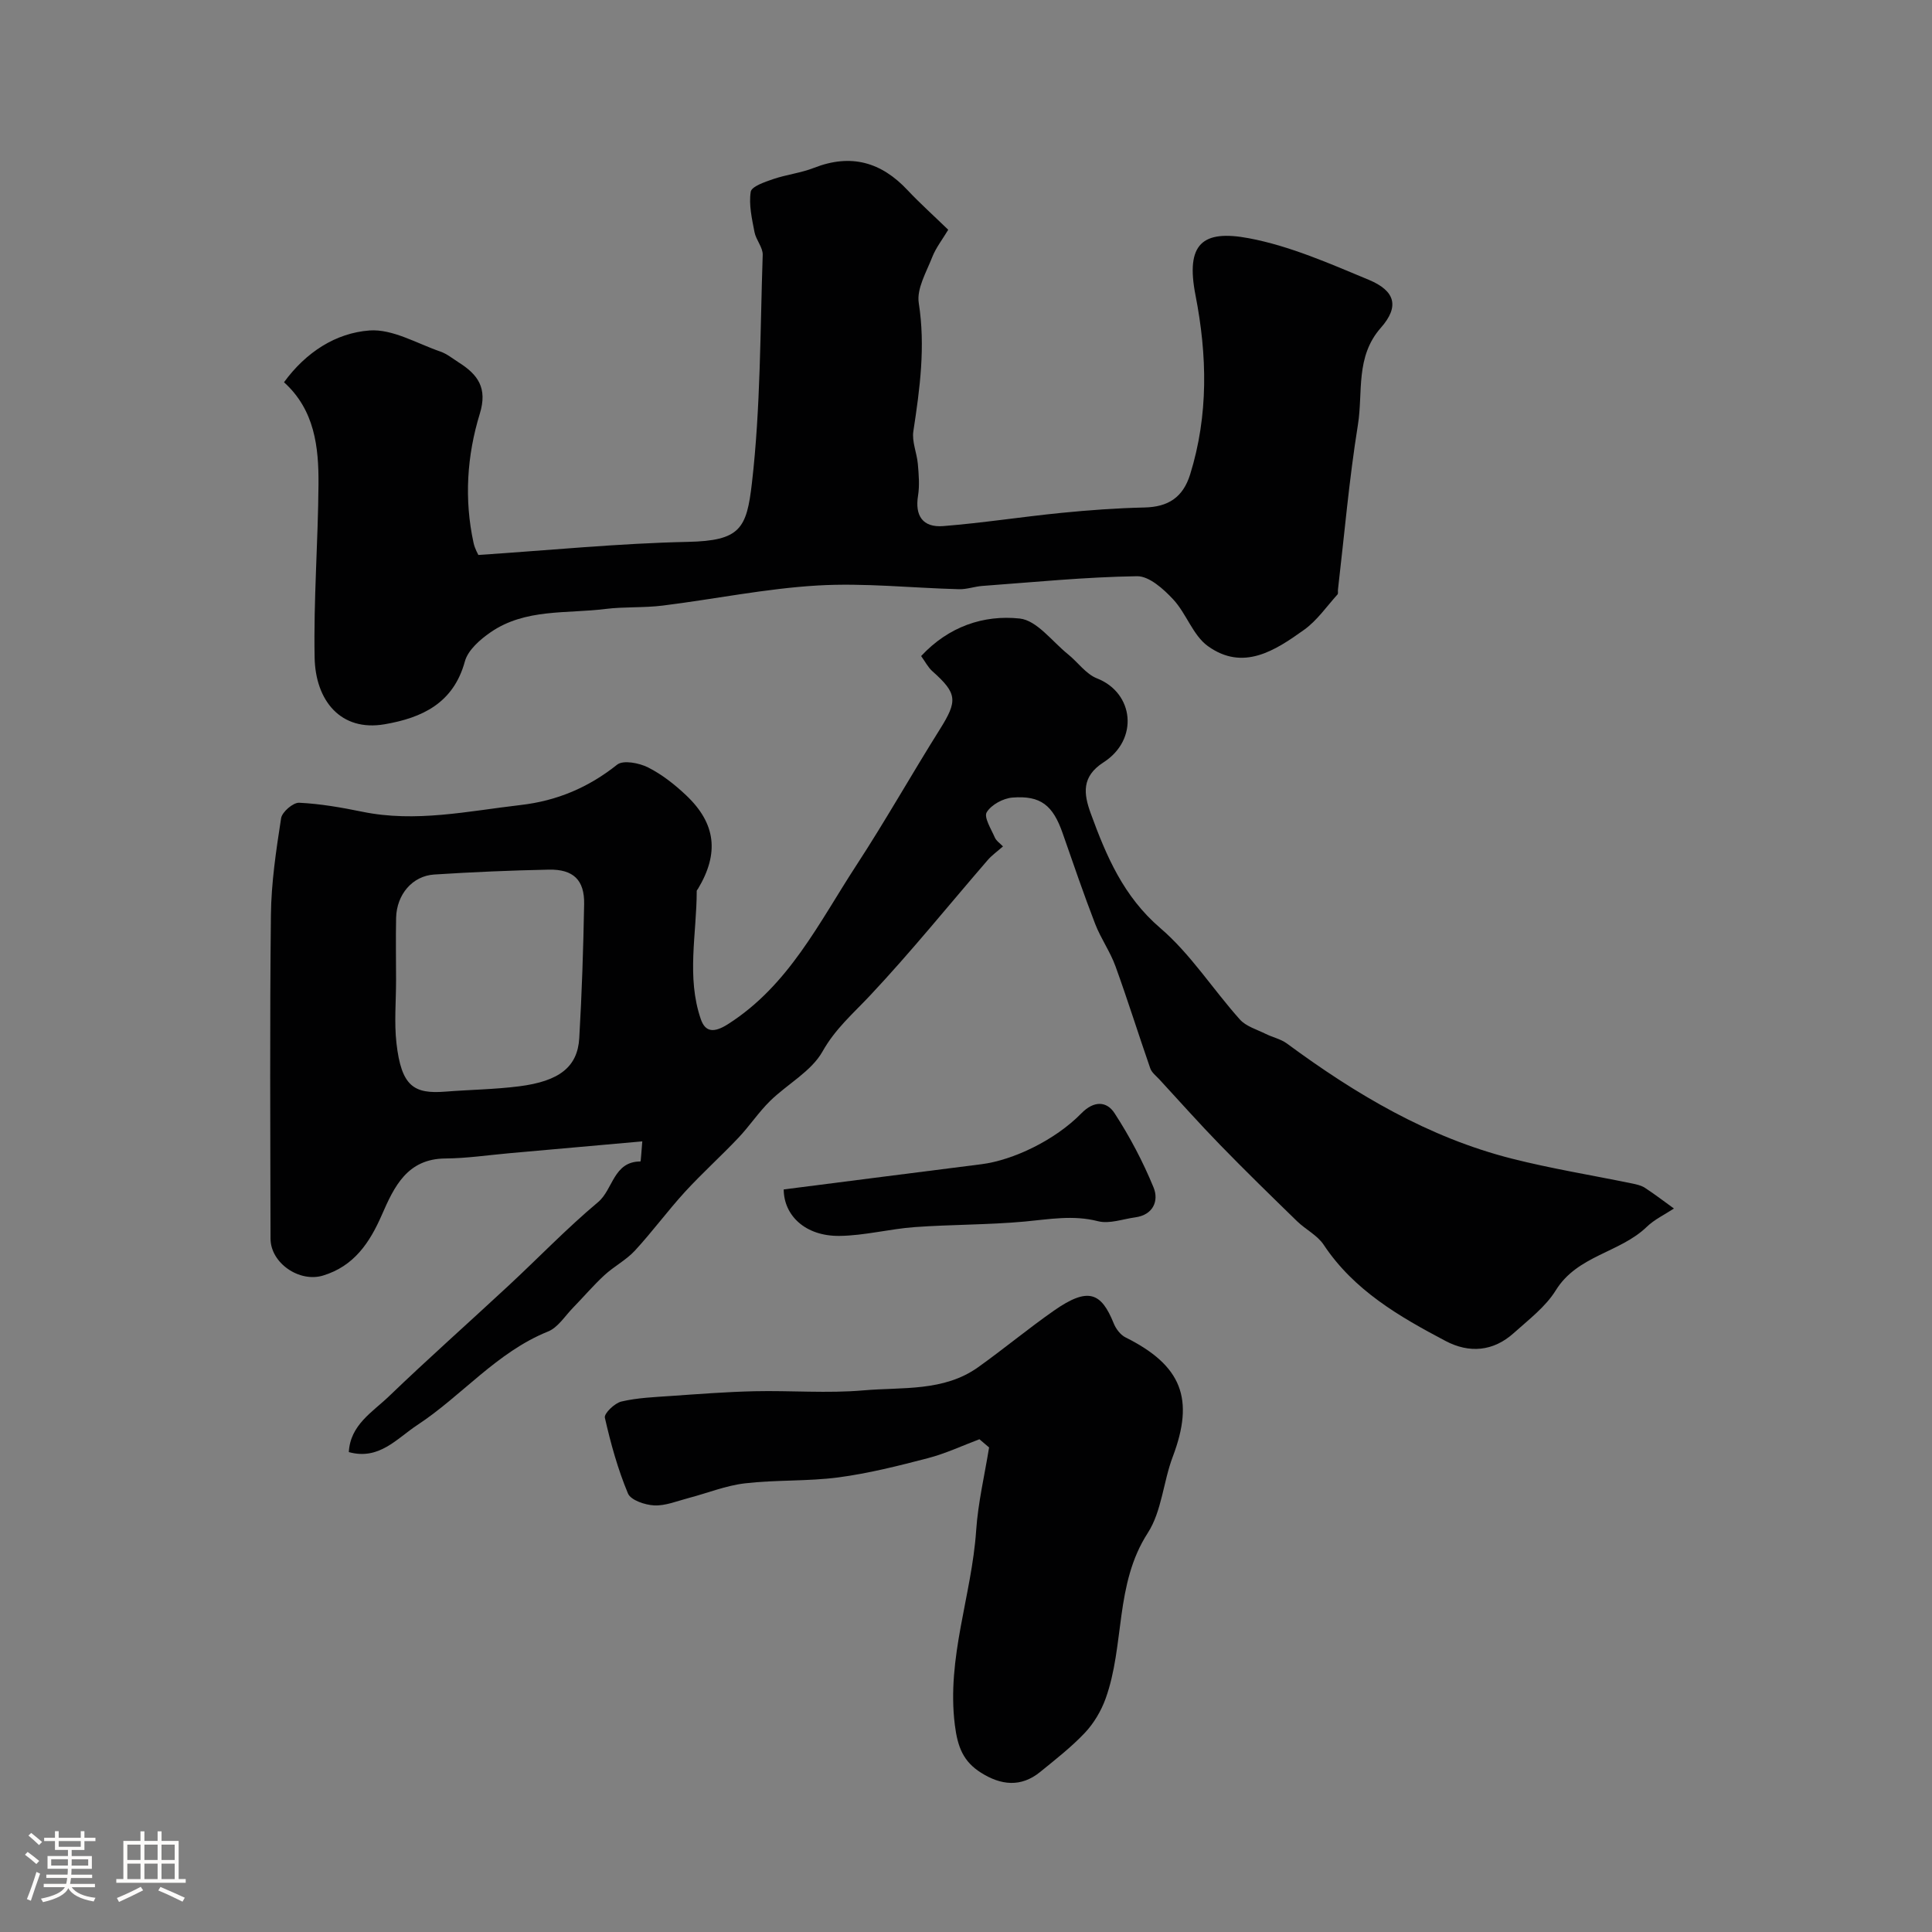
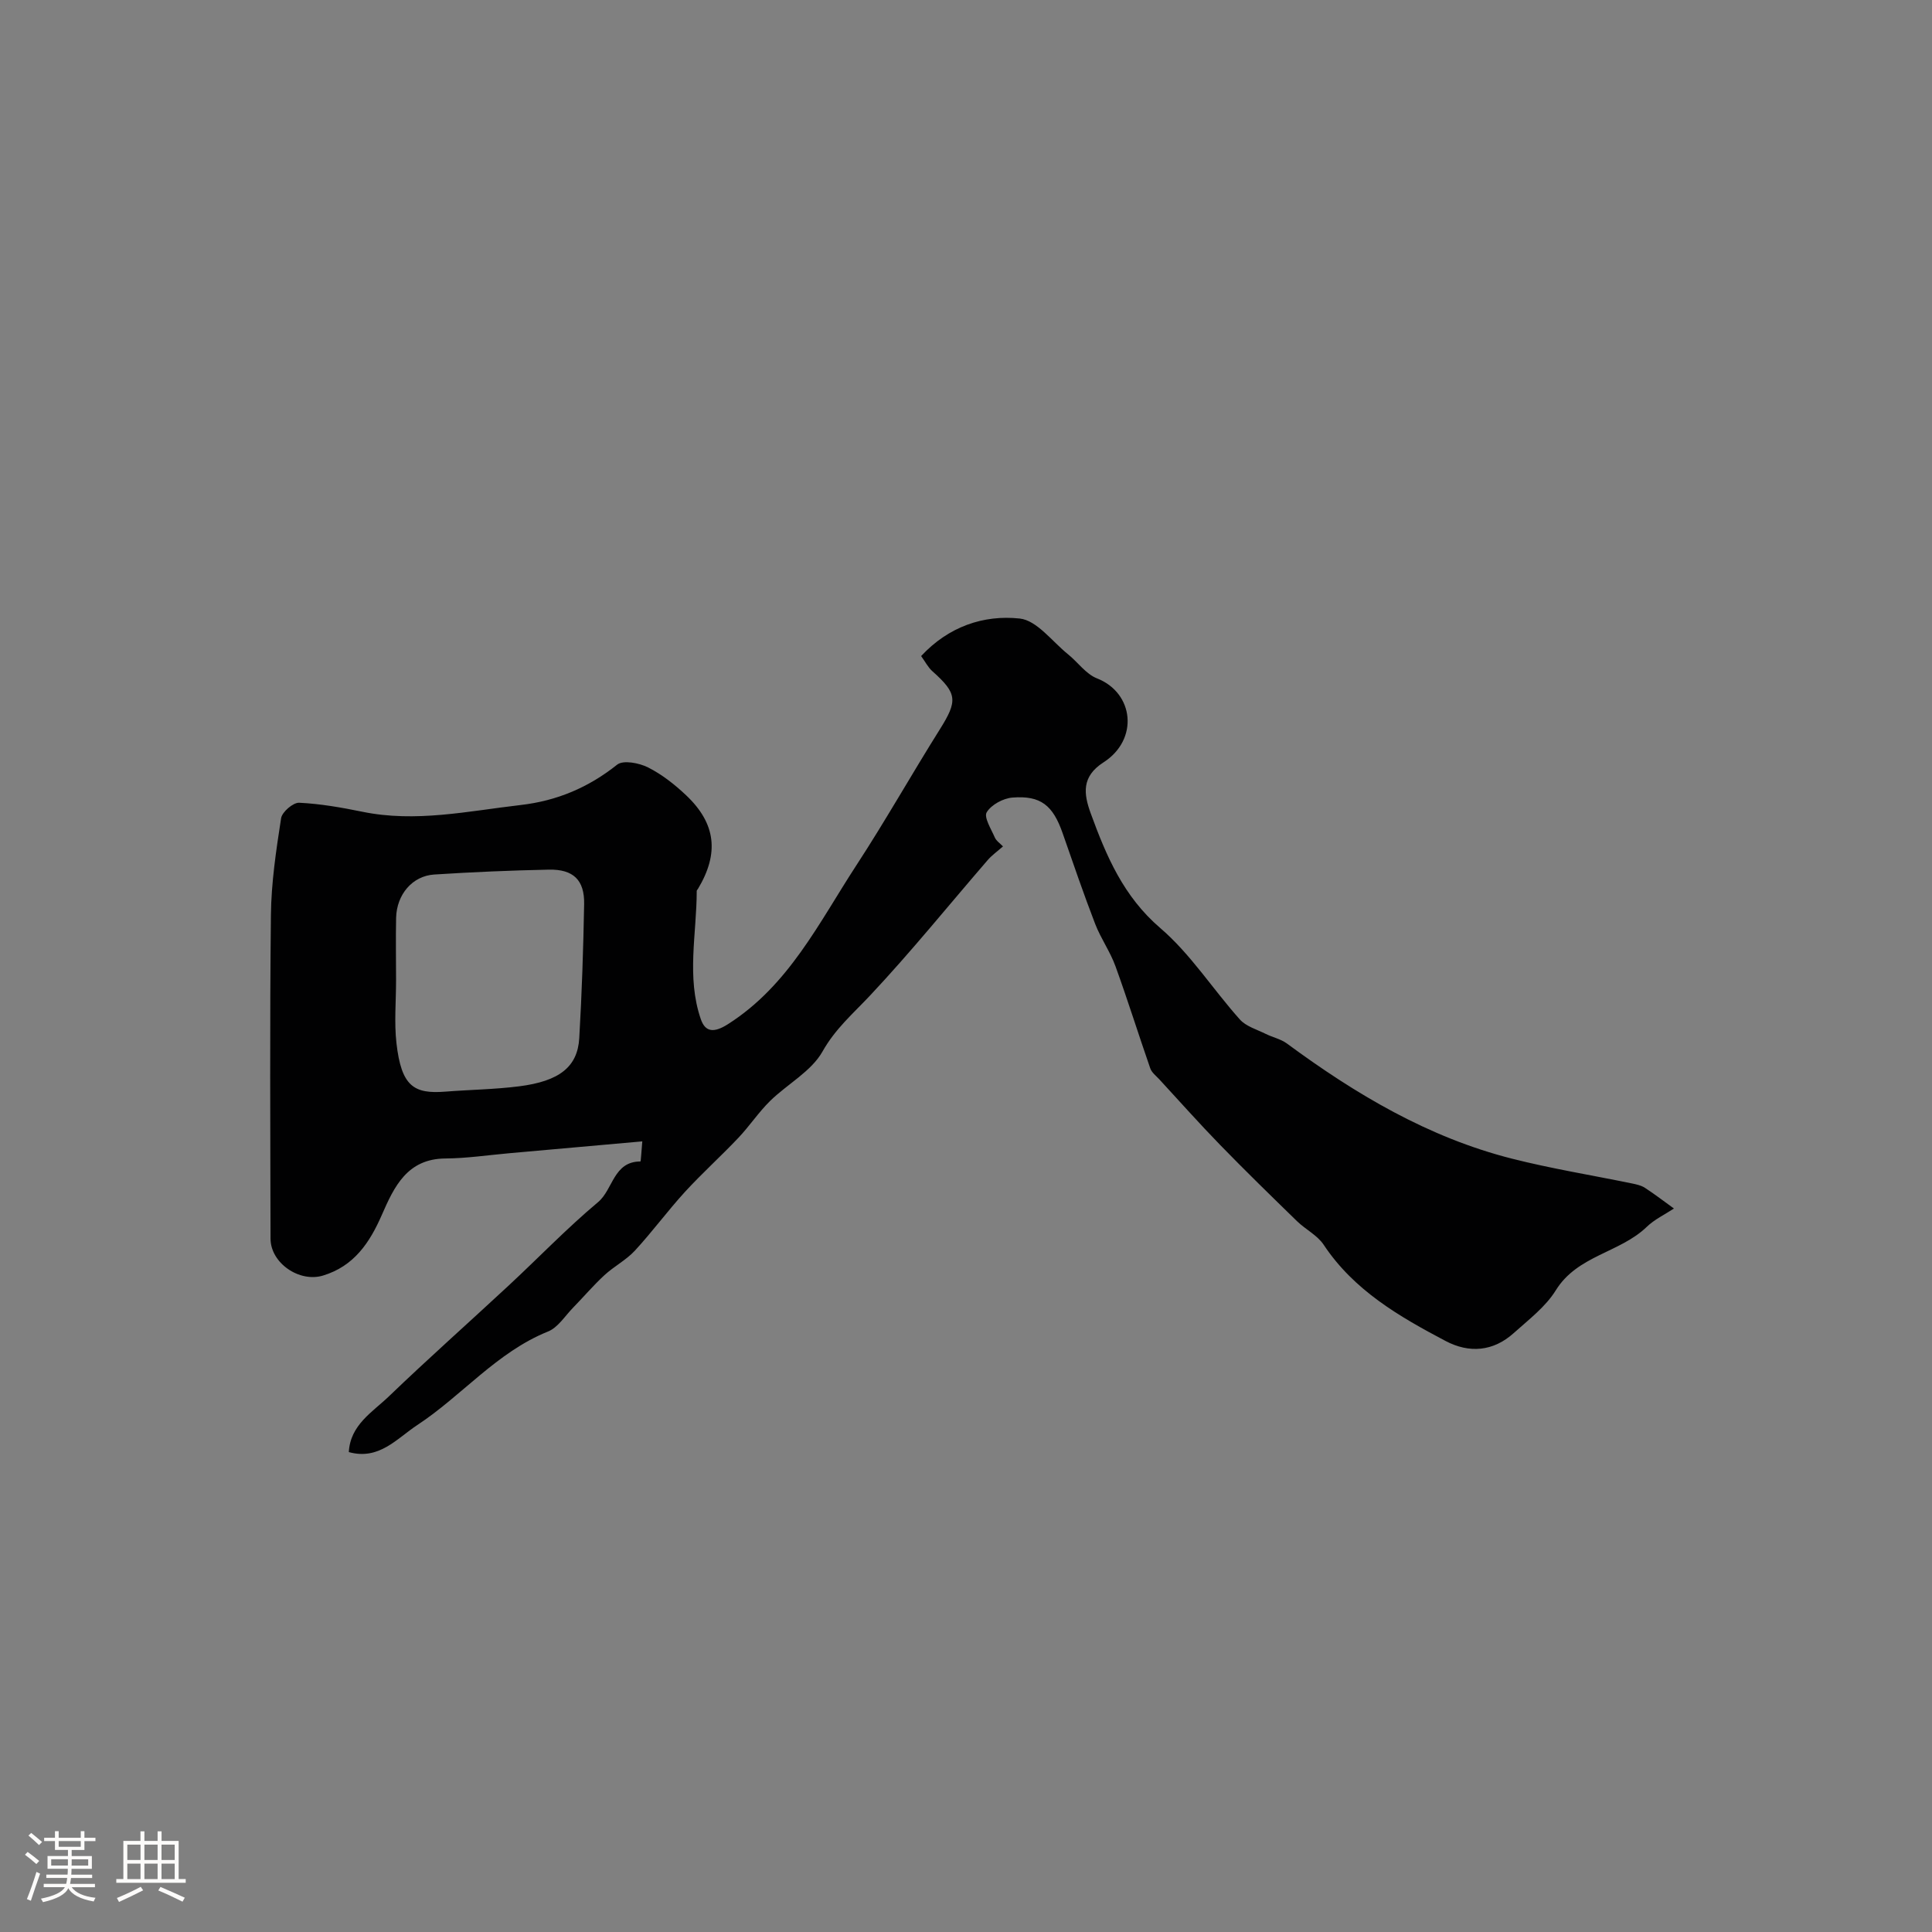
<svg xmlns="http://www.w3.org/2000/svg" enable-background="new 0 0 400 400" viewBox="0 0 400 400">
  <rect x="0" y="0" width="400" height="400" fill="#808080" stroke="none" />
  <path d="m5.17 384 .55-.58c.85.61 1.65 1.24 2.4 1.87l-.59.64c-.83-.73-1.62-1.38-2.36-1.93m1.22 9.53-.82-.34c.71-1.76 1.37-3.64 1.98-5.63.24.13.5.25.76.36-.6 1.67-1.24 3.54-1.92 5.61m-.5-13.5.57-.54c.56.44 1.31 1.06 2.26 1.87l-.64.64c-.68-.66-1.41-1.32-2.19-1.97m3.25.46h2.24v-1.36h.77v1.36h4.57v-1.36h.76v1.36h2.28v.69h-2.28v1.84h-2.64v1.26h4.18v2.64h-4.21c0 .45-.02.86-.05 1.21h4.32v.69h-4.38c-.04.34-.1.75-.19 1.22h5.15v.69h-4.82c.87 1.19 2.51 1.92 4.93 2.19-.17.31-.3.57-.37.76-2.77-.49-4.52-1.41-5.26-2.76-.56 1.26-2.3 2.23-5.24 2.9-.12-.24-.26-.48-.43-.72 2.73-.55 4.38-1.34 4.96-2.38h-4.38v-.69h4.65c.1-.38.17-.79.21-1.22h-4.32v-.69h4.4c.03-.34.05-.75.05-1.21h-4.2v-2.64h4.23v-1.26h-2.69v-1.84h-2.24zm1.46 4.46v1.29h3.45c.01-.4.02-.57.01-.53v-.32-.45h-3.46zm1.55-2.59h4.57v-1.19h-4.57zm6.11 2.59h-3.42v.77c-.01.19-.01.37-.02.53h3.44v-1.29z" fill="#fcfbfa" />
  <path d="m32.63 379.16h.82v1.98h3.54v7.89h1.46v.78h-14.37v-.78h1.46v-7.89h3.54v-1.98h.82v1.98h2.73zm-3.49 11.48.5.73c-1.61.82-3.28 1.63-5 2.41-.13-.27-.28-.55-.44-.82 1.75-.72 3.4-1.49 4.94-2.32m-2.78-5.55h2.73v-3.18h-2.73zm0 3.95h2.73v-3.2h-2.73zm3.54-3.95h2.73v-3.18h-2.73zm0 3.95h2.73v-3.2h-2.73zm7.89 4.68c-1.84-.92-3.51-1.7-5.02-2.32l.45-.73c1.89.8 3.57 1.55 5.04 2.23zm-1.62-11.81h-2.73v3.18h2.73zm-2.73 7.13h2.73v-3.2h-2.73z" fill="#fcfbfa" />
  <g fill="#010102">
    <path d="m207.66 175.24c-1.22 1.07-2.31 1.84-3.15 2.81-8.12 9.39-15.93 19.08-24.43 28.12-3.49 3.71-7.15 6.84-9.78 11.52-2.33 4.14-7.29 6.75-10.87 10.26-2.39 2.35-4.27 5.22-6.59 7.66-3.6 3.8-7.5 7.31-11.03 11.16-3.6 3.94-6.77 8.27-10.38 12.18-1.81 1.95-4.32 3.24-6.29 5.06-2.29 2.11-4.31 4.5-6.49 6.73-1.68 1.72-3.13 4.11-5.2 4.94-10.63 4.29-17.8 13.28-27.07 19.37-4.25 2.8-7.89 7.32-14.16 5.59.3-5.65 4.92-8.29 8.33-11.57 8.1-7.79 16.52-15.25 24.75-22.9 6.19-5.75 12.06-11.87 18.53-17.29 3.11-2.61 3.17-8.4 8.76-8.41.1 0 .2-2.03.39-4.16-9.52.85-18.52 1.65-27.51 2.45-4.41.39-8.83 1.06-13.24 1.09-7.94.05-10.63 5.87-13.17 11.67-2.53 5.79-5.77 10.62-12.18 12.57-4.9 1.49-10.86-2.58-10.87-7.65-.04-22.33-.17-44.66.08-66.98.07-6.7 1.08-13.42 2.11-20.06.2-1.29 2.49-3.26 3.74-3.2 4.38.21 8.75.98 13.06 1.86 11.07 2.28 21.89-.13 32.8-1.39 7.53-.87 14.04-3.63 19.98-8.36 1.25-.99 4.55-.35 6.38.57 2.88 1.45 5.53 3.54 7.89 5.77 6.2 5.86 6.87 12.03 2.45 19.39-.09.14-.25.28-.25.43-.01 8.86-2.15 17.83.84 26.52.91 2.66 2.65 2.95 5.63 1.05 12.61-8.03 18.85-21.04 26.57-32.87 6.02-9.22 11.43-18.83 17.29-28.16 3.72-5.92 3.63-7.44-1.53-12.03-.91-.81-1.49-1.98-2.34-3.15 5.69-6.12 12.94-8.57 20.41-7.77 3.56.38 6.72 4.76 10 7.4 2.04 1.64 3.7 4.09 6 4.99 7.67 3.01 8.7 12.66 1.36 17.38-4.62 2.97-4.12 6.54-2.66 10.56 3.23 8.85 6.78 17.22 14.41 23.76 6.28 5.38 10.89 12.69 16.48 18.93 1.28 1.43 3.5 2.06 5.33 2.97 1.44.72 3.12 1.06 4.39 1.99 14.24 10.5 29.29 19.46 46.61 23.85 8.17 2.07 16.52 3.42 24.79 5.12.94.19 1.96.41 2.74.92 2.06 1.34 4 2.84 6 4.28-1.89 1.25-4.03 2.25-5.63 3.8-5.56 5.37-14.35 5.9-18.82 13.12-2.13 3.45-5.64 6.1-8.73 8.88-4.24 3.81-9.21 4.21-14.11 1.62-9.61-5.07-18.97-10.48-25.23-19.92-1.31-1.97-3.75-3.16-5.51-4.87-5.35-5.21-10.7-10.42-15.9-15.77-4.31-4.43-8.43-9.06-12.62-13.61-.67-.72-1.57-1.4-1.87-2.27-2.45-7.04-4.67-14.16-7.21-21.16-1.1-3.03-3.04-5.74-4.2-8.75-2.39-6.2-4.54-12.49-6.73-18.77-2.01-5.77-4.53-7.85-10.4-7.38-1.92.15-4.37 1.48-5.32 3.04-.63 1.02.91 3.46 1.66 5.19.3.72 1.08 1.23 1.71 1.88zm-125.66 27.75c0 4.33-.4 8.7.08 12.97 1.02 8.96 3.6 10.57 10.14 10.05 5.09-.4 10.21-.46 15.26-1.1 8.35-1.06 12.1-4.03 12.45-9.98.54-9.24.84-18.5 1.01-27.75.09-4.97-2.23-7.23-7.29-7.13-7.92.16-15.85.5-23.75 1.01-4.53.29-7.77 4.14-7.89 8.96-.09 4.32-.01 8.65-.01 12.97z" />
-     <path d="m196.32 47.57c-1.23 2.05-2.56 3.74-3.31 5.66-1.21 3.1-3.25 6.54-2.79 9.5 1.41 9.02.23 17.73-1.12 26.56-.33 2.15.73 4.49.93 6.77.19 2.18.38 4.43.04 6.57-.67 4.11.94 6.63 5.22 6.29 8.16-.65 16.26-1.92 24.41-2.73 5.73-.57 11.49-.99 17.25-1.12 4.9-.11 7.97-2.07 9.46-6.86 3.81-12.27 3.53-24.65 1.11-37.06-2.09-10.68 1.41-13.65 11.08-11.82 8.51 1.61 16.71 5.24 24.79 8.6 5.49 2.29 6.38 5.53 2.51 9.92-5.33 6.04-3.67 13.36-4.76 20.11-1.82 11.3-2.8 22.74-4.13 34.13-.04.33.08.78-.09.98-2.26 2.5-4.24 5.41-6.93 7.33-6 4.3-12.61 8.62-19.91 3.37-3.1-2.23-4.45-6.74-7.18-9.67-2-2.15-4.98-4.84-7.49-4.8-10.68.16-21.35 1.23-32.02 2.01-1.62.12-3.23.72-4.83.68-9.77-.25-19.58-1.34-29.29-.77-10.73.63-21.37 2.83-32.07 4.16-3.92.49-7.94.21-11.86.7-8.04 1.01-16.6-.12-23.76 4.82-2.18 1.5-4.69 3.69-5.33 6.03-2.37 8.69-8.89 11.69-16.6 13.02-9.15 1.58-14.34-4.95-14.51-13.79-.23-11.95.71-23.91.8-35.87.06-7.75-.79-15.41-7.14-21.15 4.55-6.24 10.73-10.2 17.7-10.72 4.76-.35 9.81 2.69 14.68 4.37 1.36.47 2.54 1.45 3.78 2.24 3.96 2.5 6.02 5.28 4.38 10.62-2.67 8.69-3.26 17.74-1.29 26.77.27 1.23.95 2.37.99 2.48 14.86-.98 29.09-2.41 43.34-2.71 10.91-.23 12.21-2.75 13.3-12.21 1.8-15.62 1.7-31.46 2.23-47.21.05-1.55-1.39-3.09-1.7-4.72-.53-2.76-1.2-5.66-.78-8.34.17-1.11 2.93-2.04 4.65-2.63 2.76-.94 5.75-1.27 8.45-2.33 7.63-2.99 13.92-1.22 19.4 4.65 2.61 2.77 5.47 5.33 8.39 8.17z" />
-     <path d="m202.78 297.98c-3.54 1.33-7 2.96-10.64 3.91-6.13 1.6-12.31 3.16-18.57 3.99-6.39.84-12.93.48-19.33 1.23-3.97.46-7.8 2.03-11.71 3.05-2.34.61-4.73 1.62-7.06 1.52-1.92-.09-4.88-1.08-5.46-2.48-2.1-5.03-3.57-10.35-4.78-15.68-.2-.87 2.03-3.03 3.43-3.35 3.32-.78 6.81-.91 10.24-1.15 5.76-.4 11.53-.85 17.3-.98 7.53-.17 15.11.47 22.58-.18 8.03-.7 16.59.3 23.73-4.79 5.31-3.79 10.35-7.98 15.7-11.72 7.1-4.96 9.79-3.78 12.39 2.68.45 1.11 1.38 2.34 2.42 2.86 11.67 5.82 14.33 12.71 9.78 24.73-1.96 5.18-2.27 11.28-5.17 15.77-6.87 10.63-4.73 23.19-8.73 34.3-.92 2.54-2.42 5.08-4.26 7.04-2.81 2.98-6.09 5.53-9.28 8.13-3.98 3.24-8.13 2.76-12.24.17-3.65-2.3-4.85-5.25-5.43-9.9-1.74-13.9 3.49-26.78 4.41-40.22.39-5.78 1.75-11.49 2.68-17.23-.68-.57-1.34-1.14-2-1.7z" />
-     <path d="m162.26 246.26c14.01-1.79 27.47-3.52 40.93-5.22 6.56-.83 15.26-4.98 20.69-10.53 2.61-2.68 5.26-2.54 6.88-.03 3.15 4.85 5.89 10.05 8.08 15.39 1.11 2.71-.05 5.66-3.8 6.17-2.57.35-5.35 1.4-7.7.8-5.18-1.33-10.1-.4-15.19.07-7.57.69-15.21.6-22.8 1.15-5.2.38-10.35 1.76-15.53 1.82-7.13.09-11.54-4.27-11.56-9.62z" />
+     <path d="m162.26 246.26z" />
  </g>
</svg>